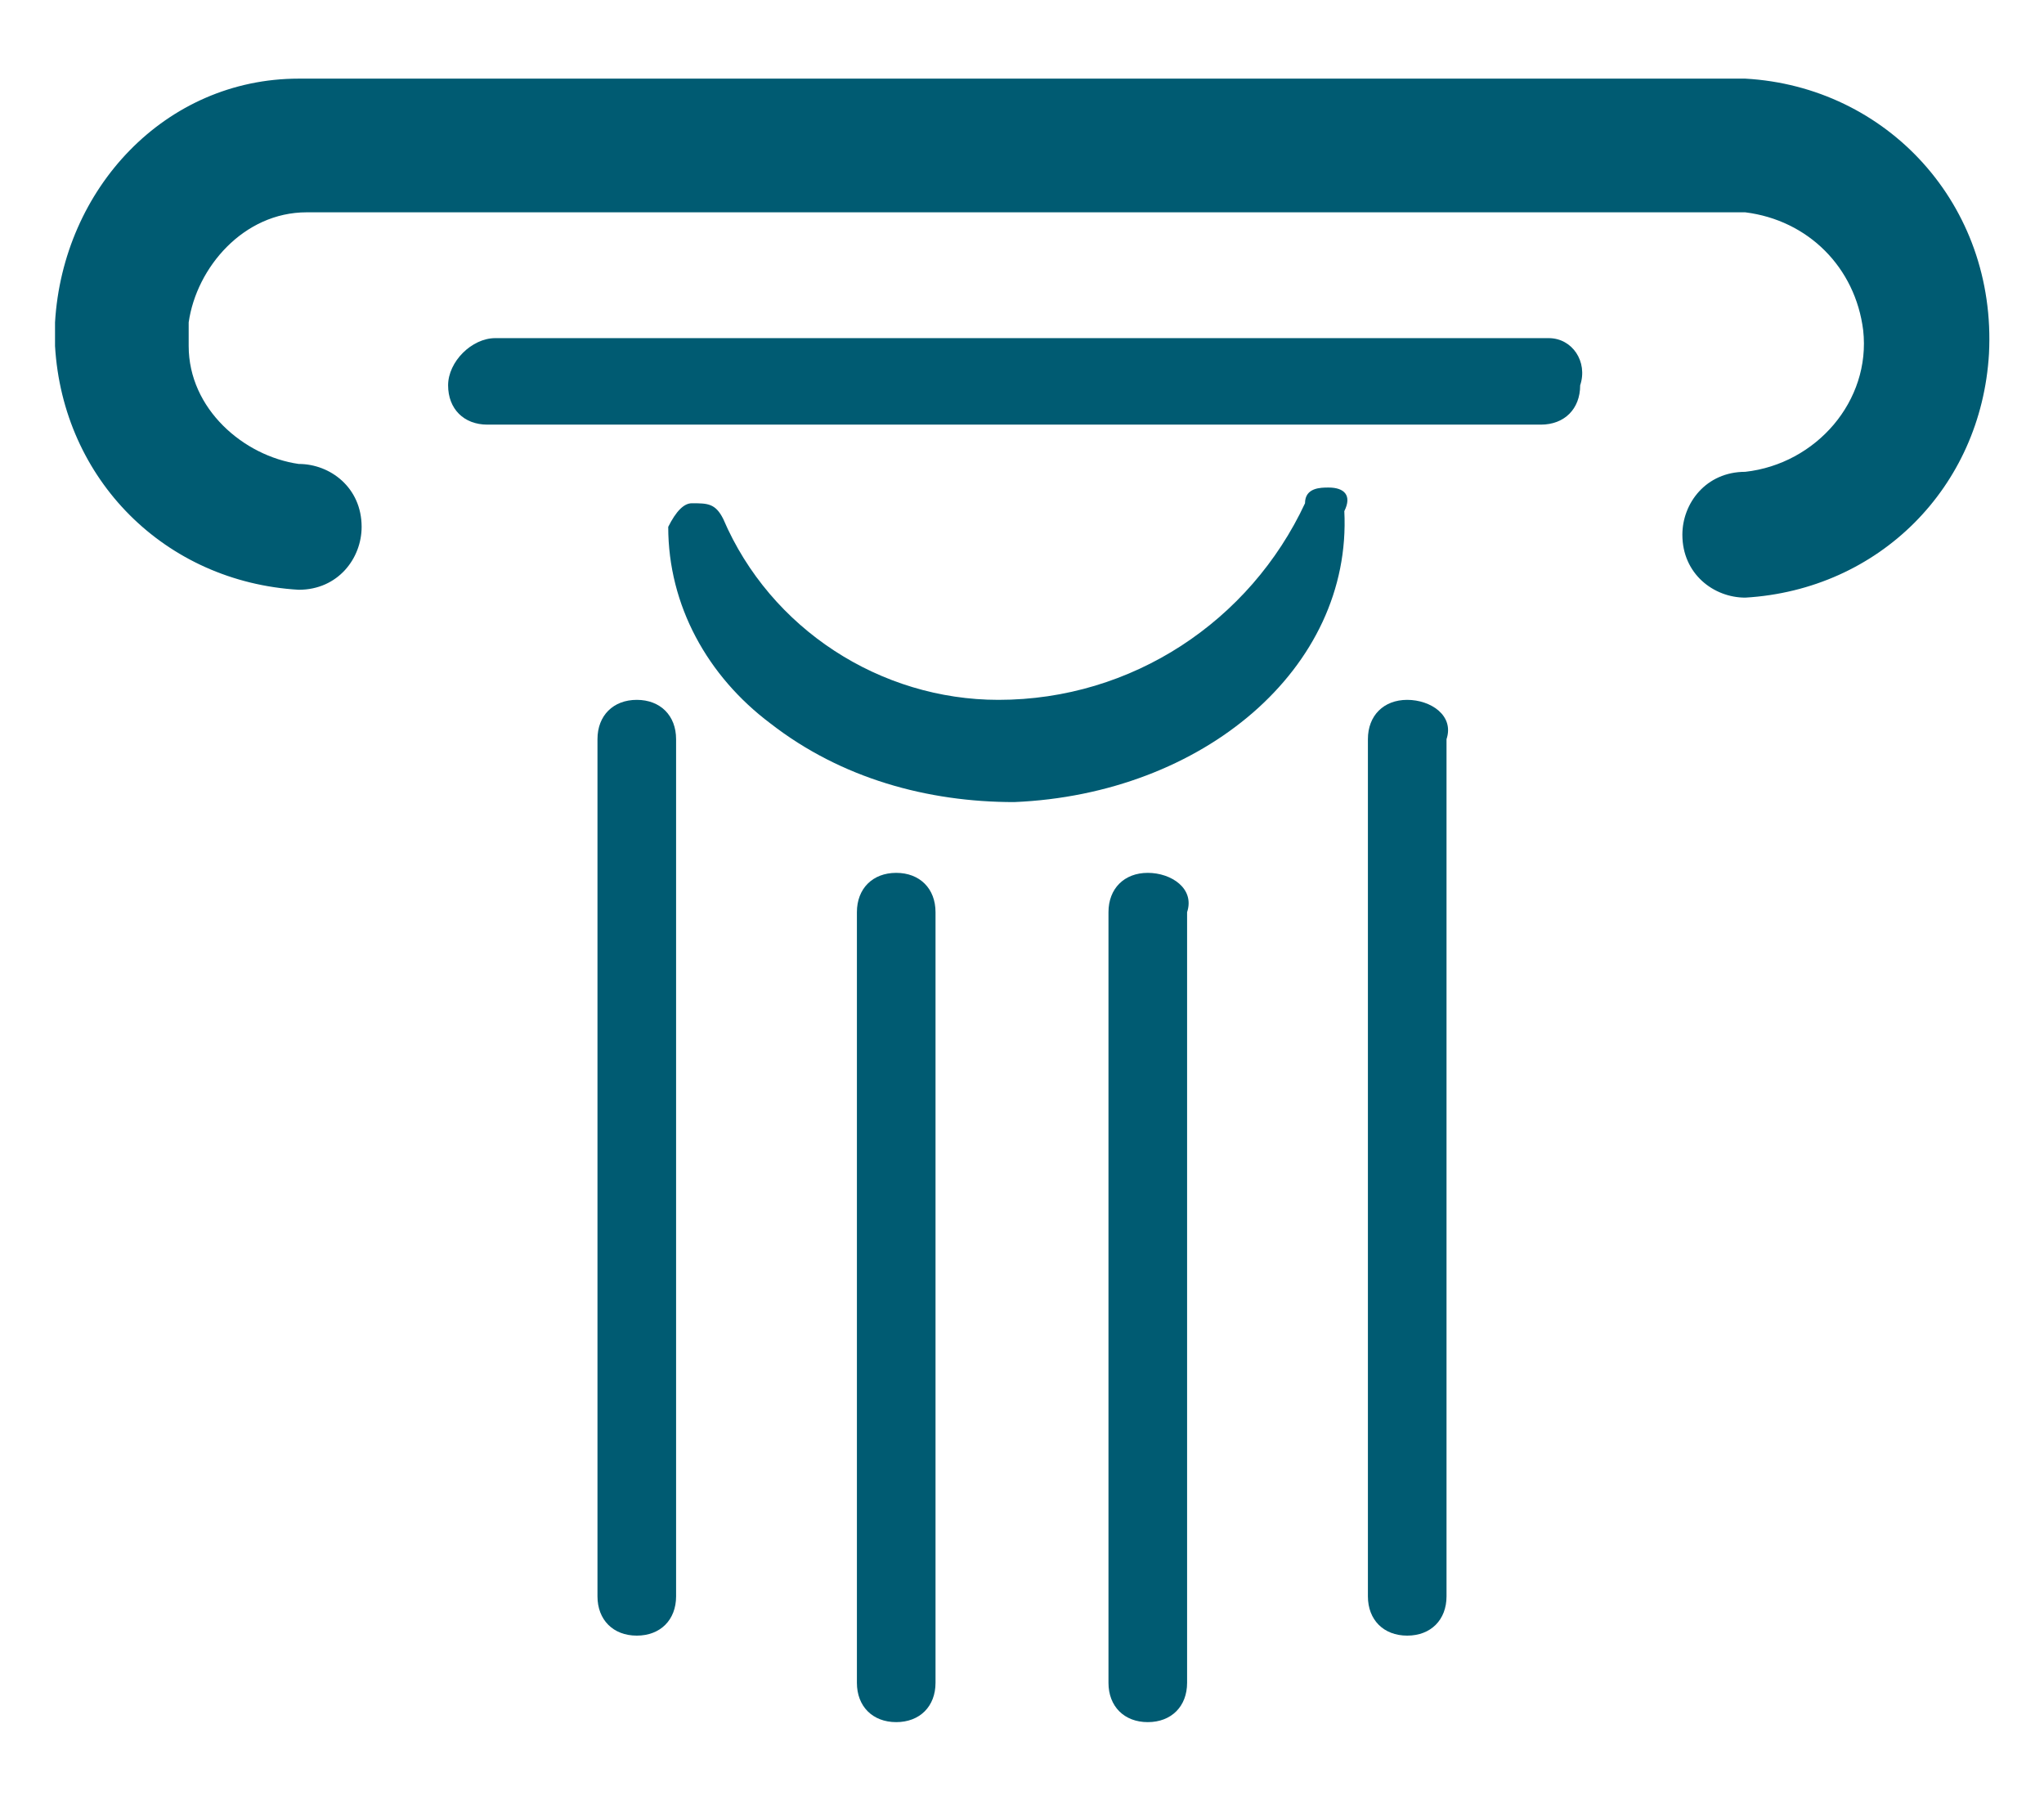
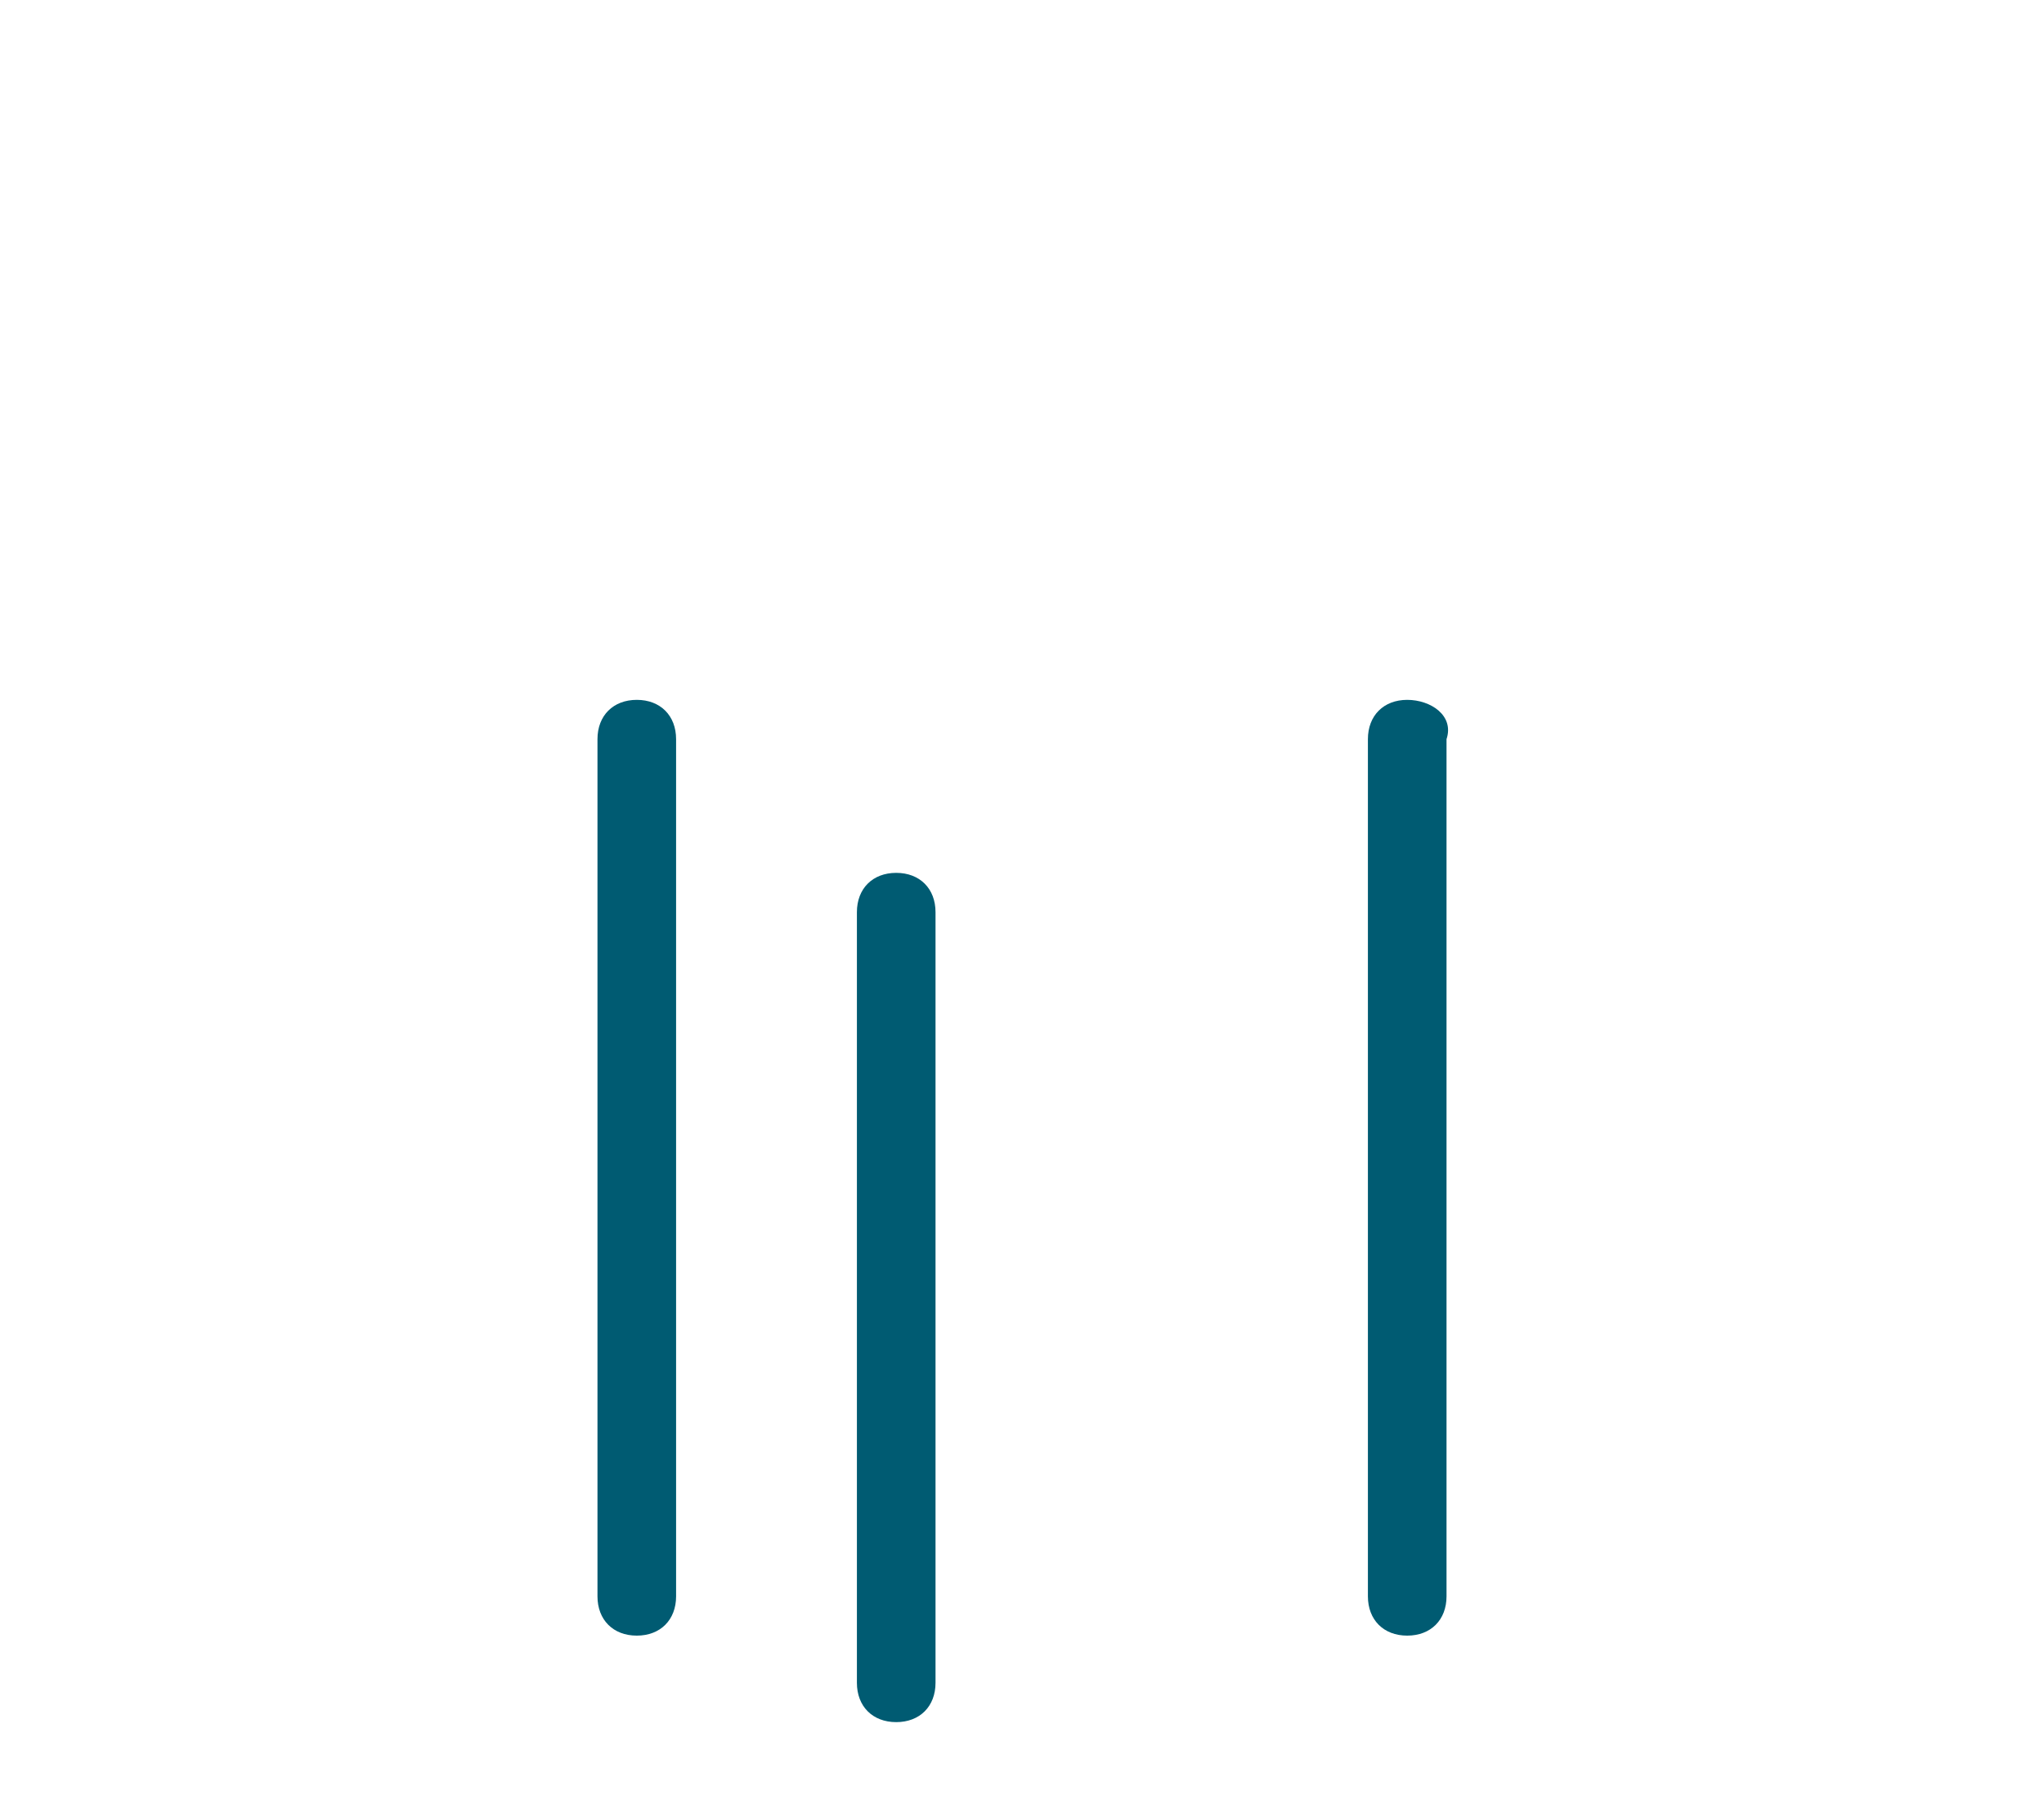
<svg xmlns="http://www.w3.org/2000/svg" version="1.1" id="Calque_1" x="0px" y="0px" viewBox="0 0 26 23" style="enable-background:new 0 0 26 23;" xml:space="preserve">
  <style type="text/css">
	.st0{fill:#005B72;}
</style>
  <g>
    <path class="st0" d="M11.4,11.1c-0.3,0-0.5,0.2-0.5,0.5v9.8c0,0.3,0.2,0.5,0.5,0.5s0.5-0.2,0.5-0.5v-9.8   C11.9,11.3,11.7,11.1,11.4,11.1z" />
-     <path class="st0" d="M8.1,8.9c-0.3,0-0.5,0.2-0.5,0.5v10.9c0,0.3,0.2,0.5,0.5,0.5c0.3,0,0.5-0.2,0.5-0.5V9.4   C8.6,9.1,8.4,8.9,8.1,8.9z" />
+     <path class="st0" d="M8.1,8.9c-0.3,0-0.5,0.2-0.5,0.5v10.9c0,0.3,0.2,0.5,0.5,0.5c0.3,0,0.5-0.2,0.5-0.5V9.4   C8.6,9.1,8.4,8.9,8.1,8.9" />
    <path class="st0" d="M17.9,8.9c-0.3,0-0.5,0.2-0.5,0.5v10.9c0,0.3,0.2,0.5,0.5,0.5c0.3,0,0.5-0.2,0.5-0.5V9.4   C18.5,9.1,18.2,8.9,17.9,8.9z" />
-     <path class="st0" d="M14.6,11.1c-0.3,0-0.5,0.2-0.5,0.5v9.8c0,0.3,0.2,0.5,0.5,0.5s0.5-0.2,0.5-0.5v-9.8   C15.2,11.3,14.9,11.1,14.6,11.1z" />
-     <path class="st0" d="M16.9,6.2c-0.1,0-0.3,0-0.3,0.2c-0.7,1.5-2.2,2.5-3.9,2.5c-1.5,0-2.9-0.9-3.5-2.3C9.1,6.4,9,6.4,8.8,6.4   c-0.1,0-0.2,0.1-0.3,0.3c0,1,0.5,1.9,1.3,2.5c0.9,0.7,2,1,3.1,1h0c2.4-0.1,4.3-1.7,4.2-3.7C17.2,6.3,17.1,6.2,16.9,6.2z" />
-     <path class="st0" d="M22.2,1L22.2,1L22.2,1H3.8c-1.7,0-3,1.4-3.1,3.1c0,0,0,0,0,0c0,0,0,0,0,0c0,0.1,0,0.1,0,0.2c0,0,0,0.1,0,0.1   c0.1,1.7,1.4,3,3.1,3.1c0.5,0,0.8-0.4,0.8-0.8c0-0.5-0.4-0.8-0.8-0.8C3.1,5.8,2.4,5.2,2.4,4.4c0-0.1,0-0.2,0-0.3c0,0,0,0,0,0   c0.1-0.7,0.7-1.4,1.5-1.4h18.3c0.8,0.1,1.4,0.7,1.5,1.5c0.1,0.9-0.6,1.7-1.5,1.8c-0.5,0-0.8,0.4-0.8,0.8c0,0.5,0.4,0.8,0.8,0.8h0h0   c1.7-0.1,3-1.4,3.1-3.1C25.4,2.6,24,1.1,22.2,1z" />
-     <path class="st0" d="M19.7,4.3H6.3C6,4.3,5.7,4.6,5.7,4.9c0,0.3,0.2,0.5,0.5,0.5h13.4c0.3,0,0.5-0.2,0.5-0.5   C20.2,4.6,20,4.3,19.7,4.3z" />
  </g>
</svg>